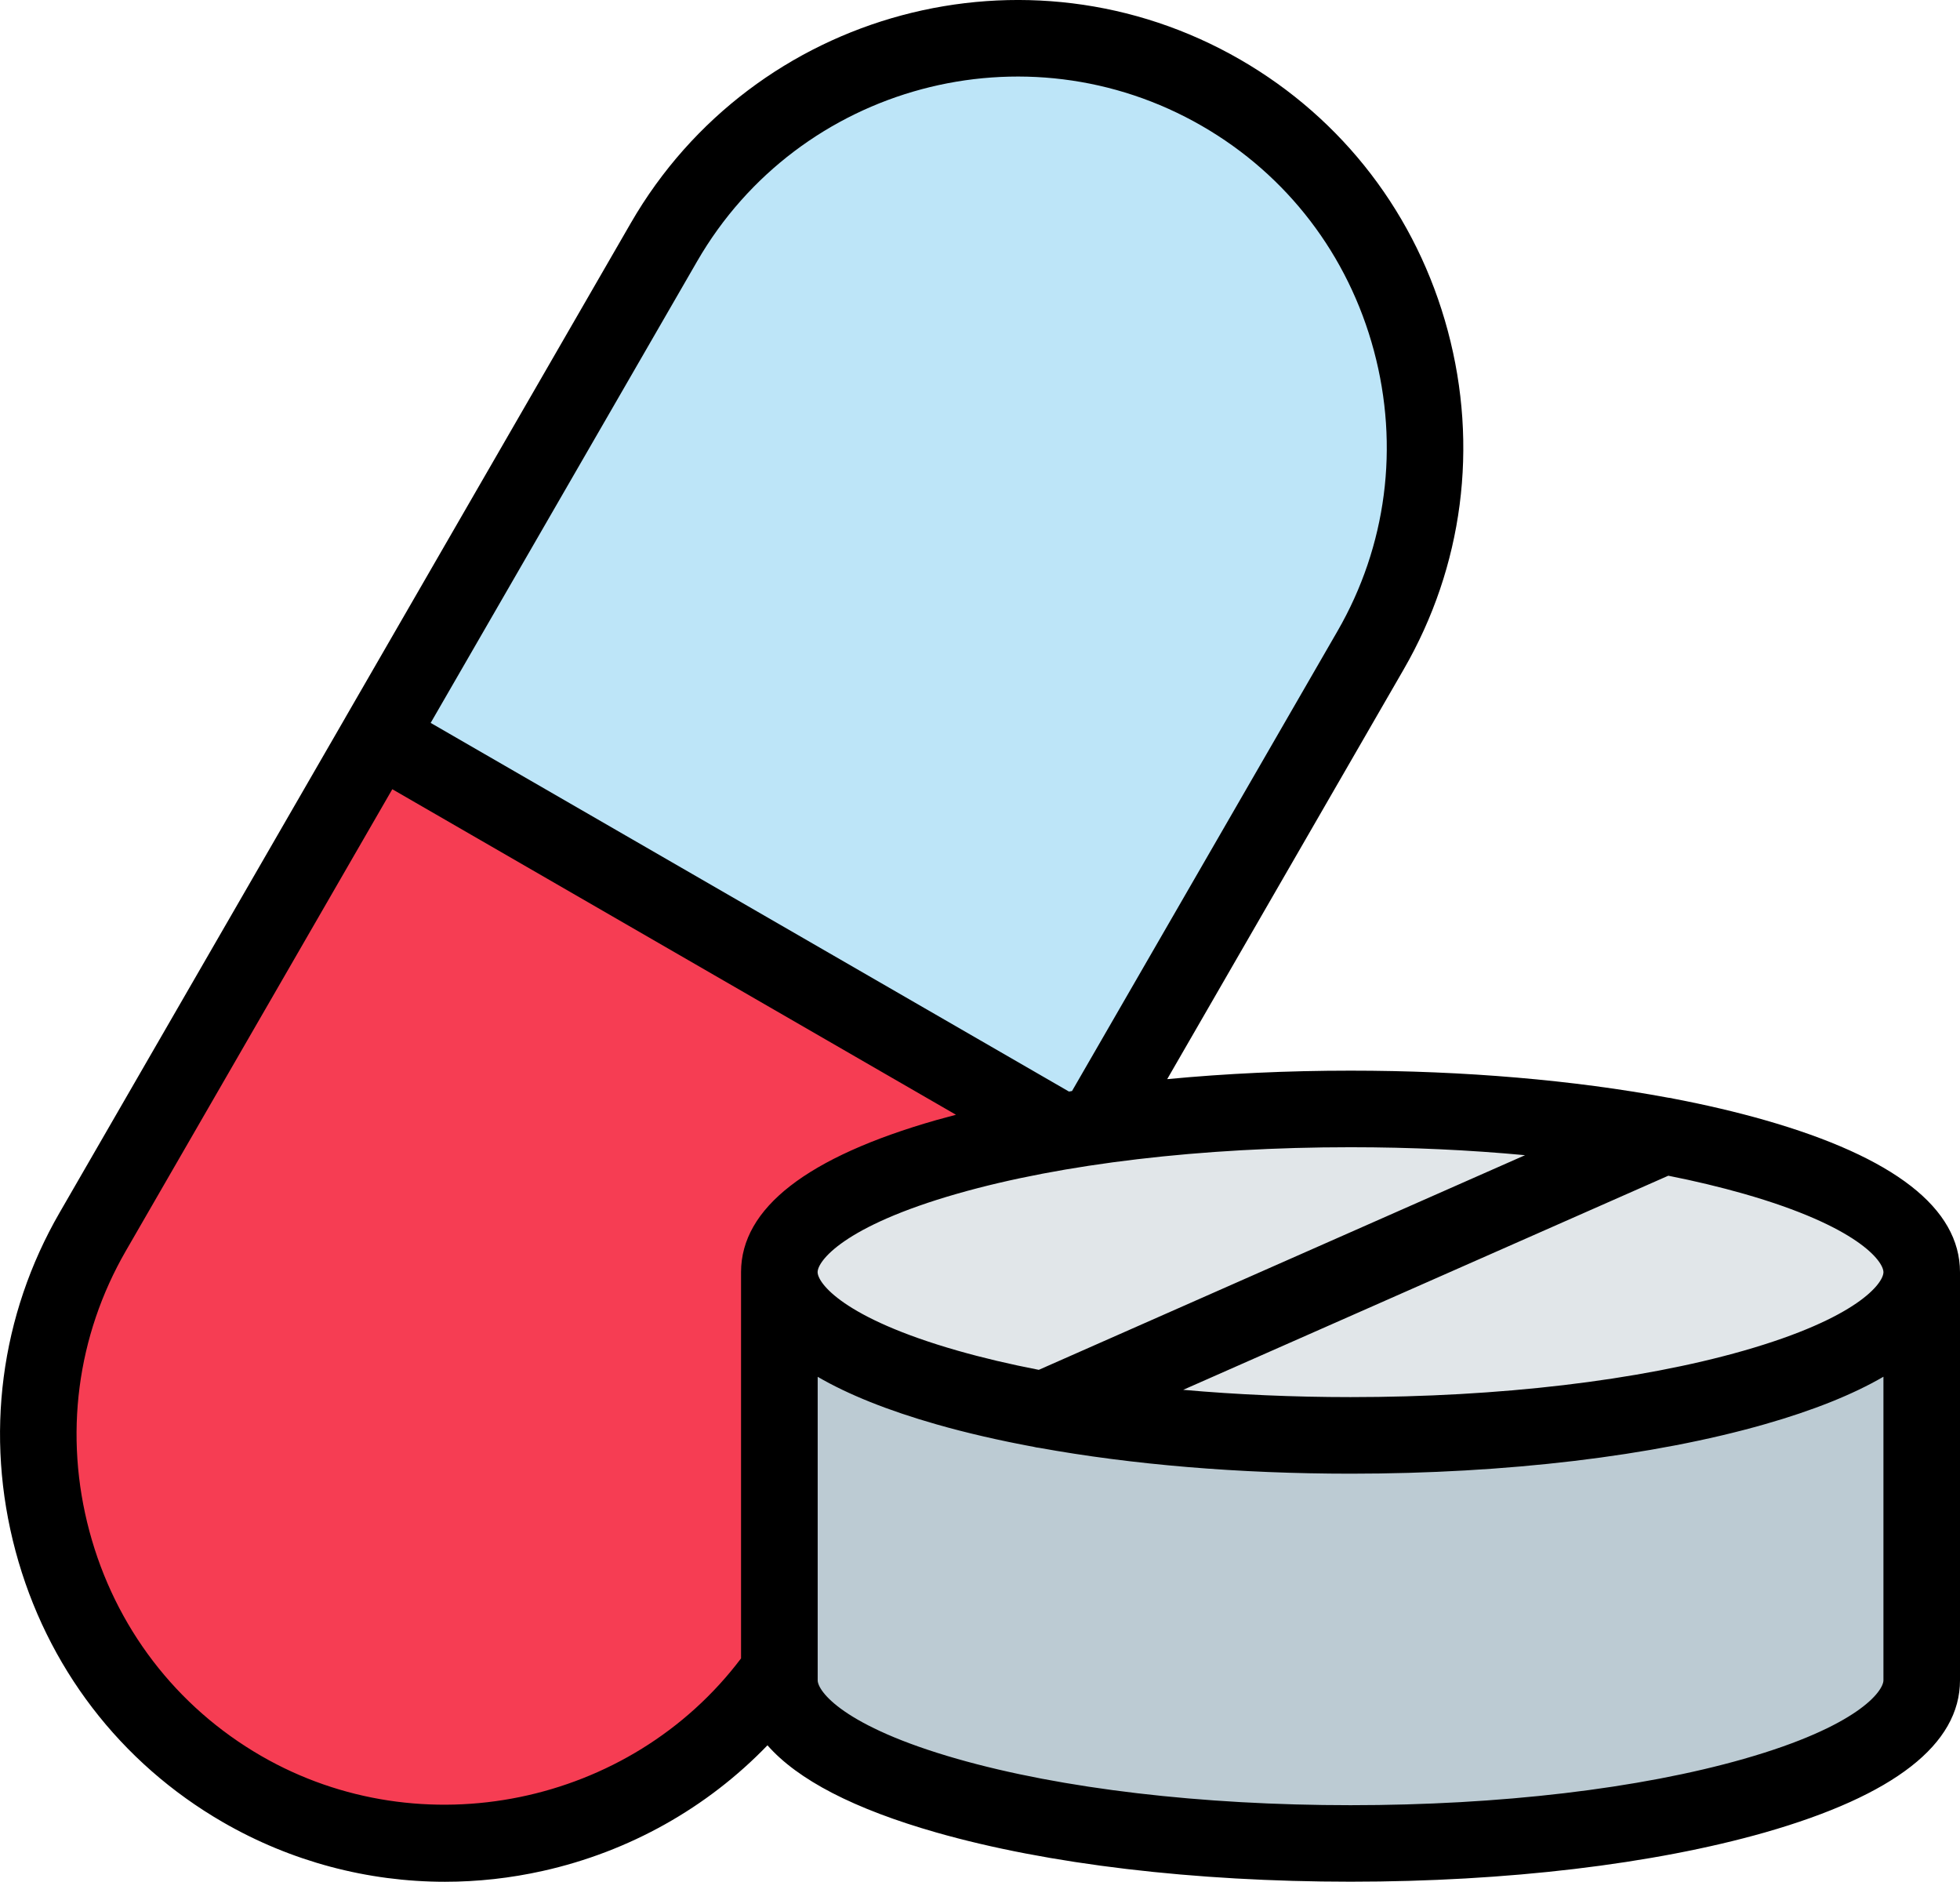
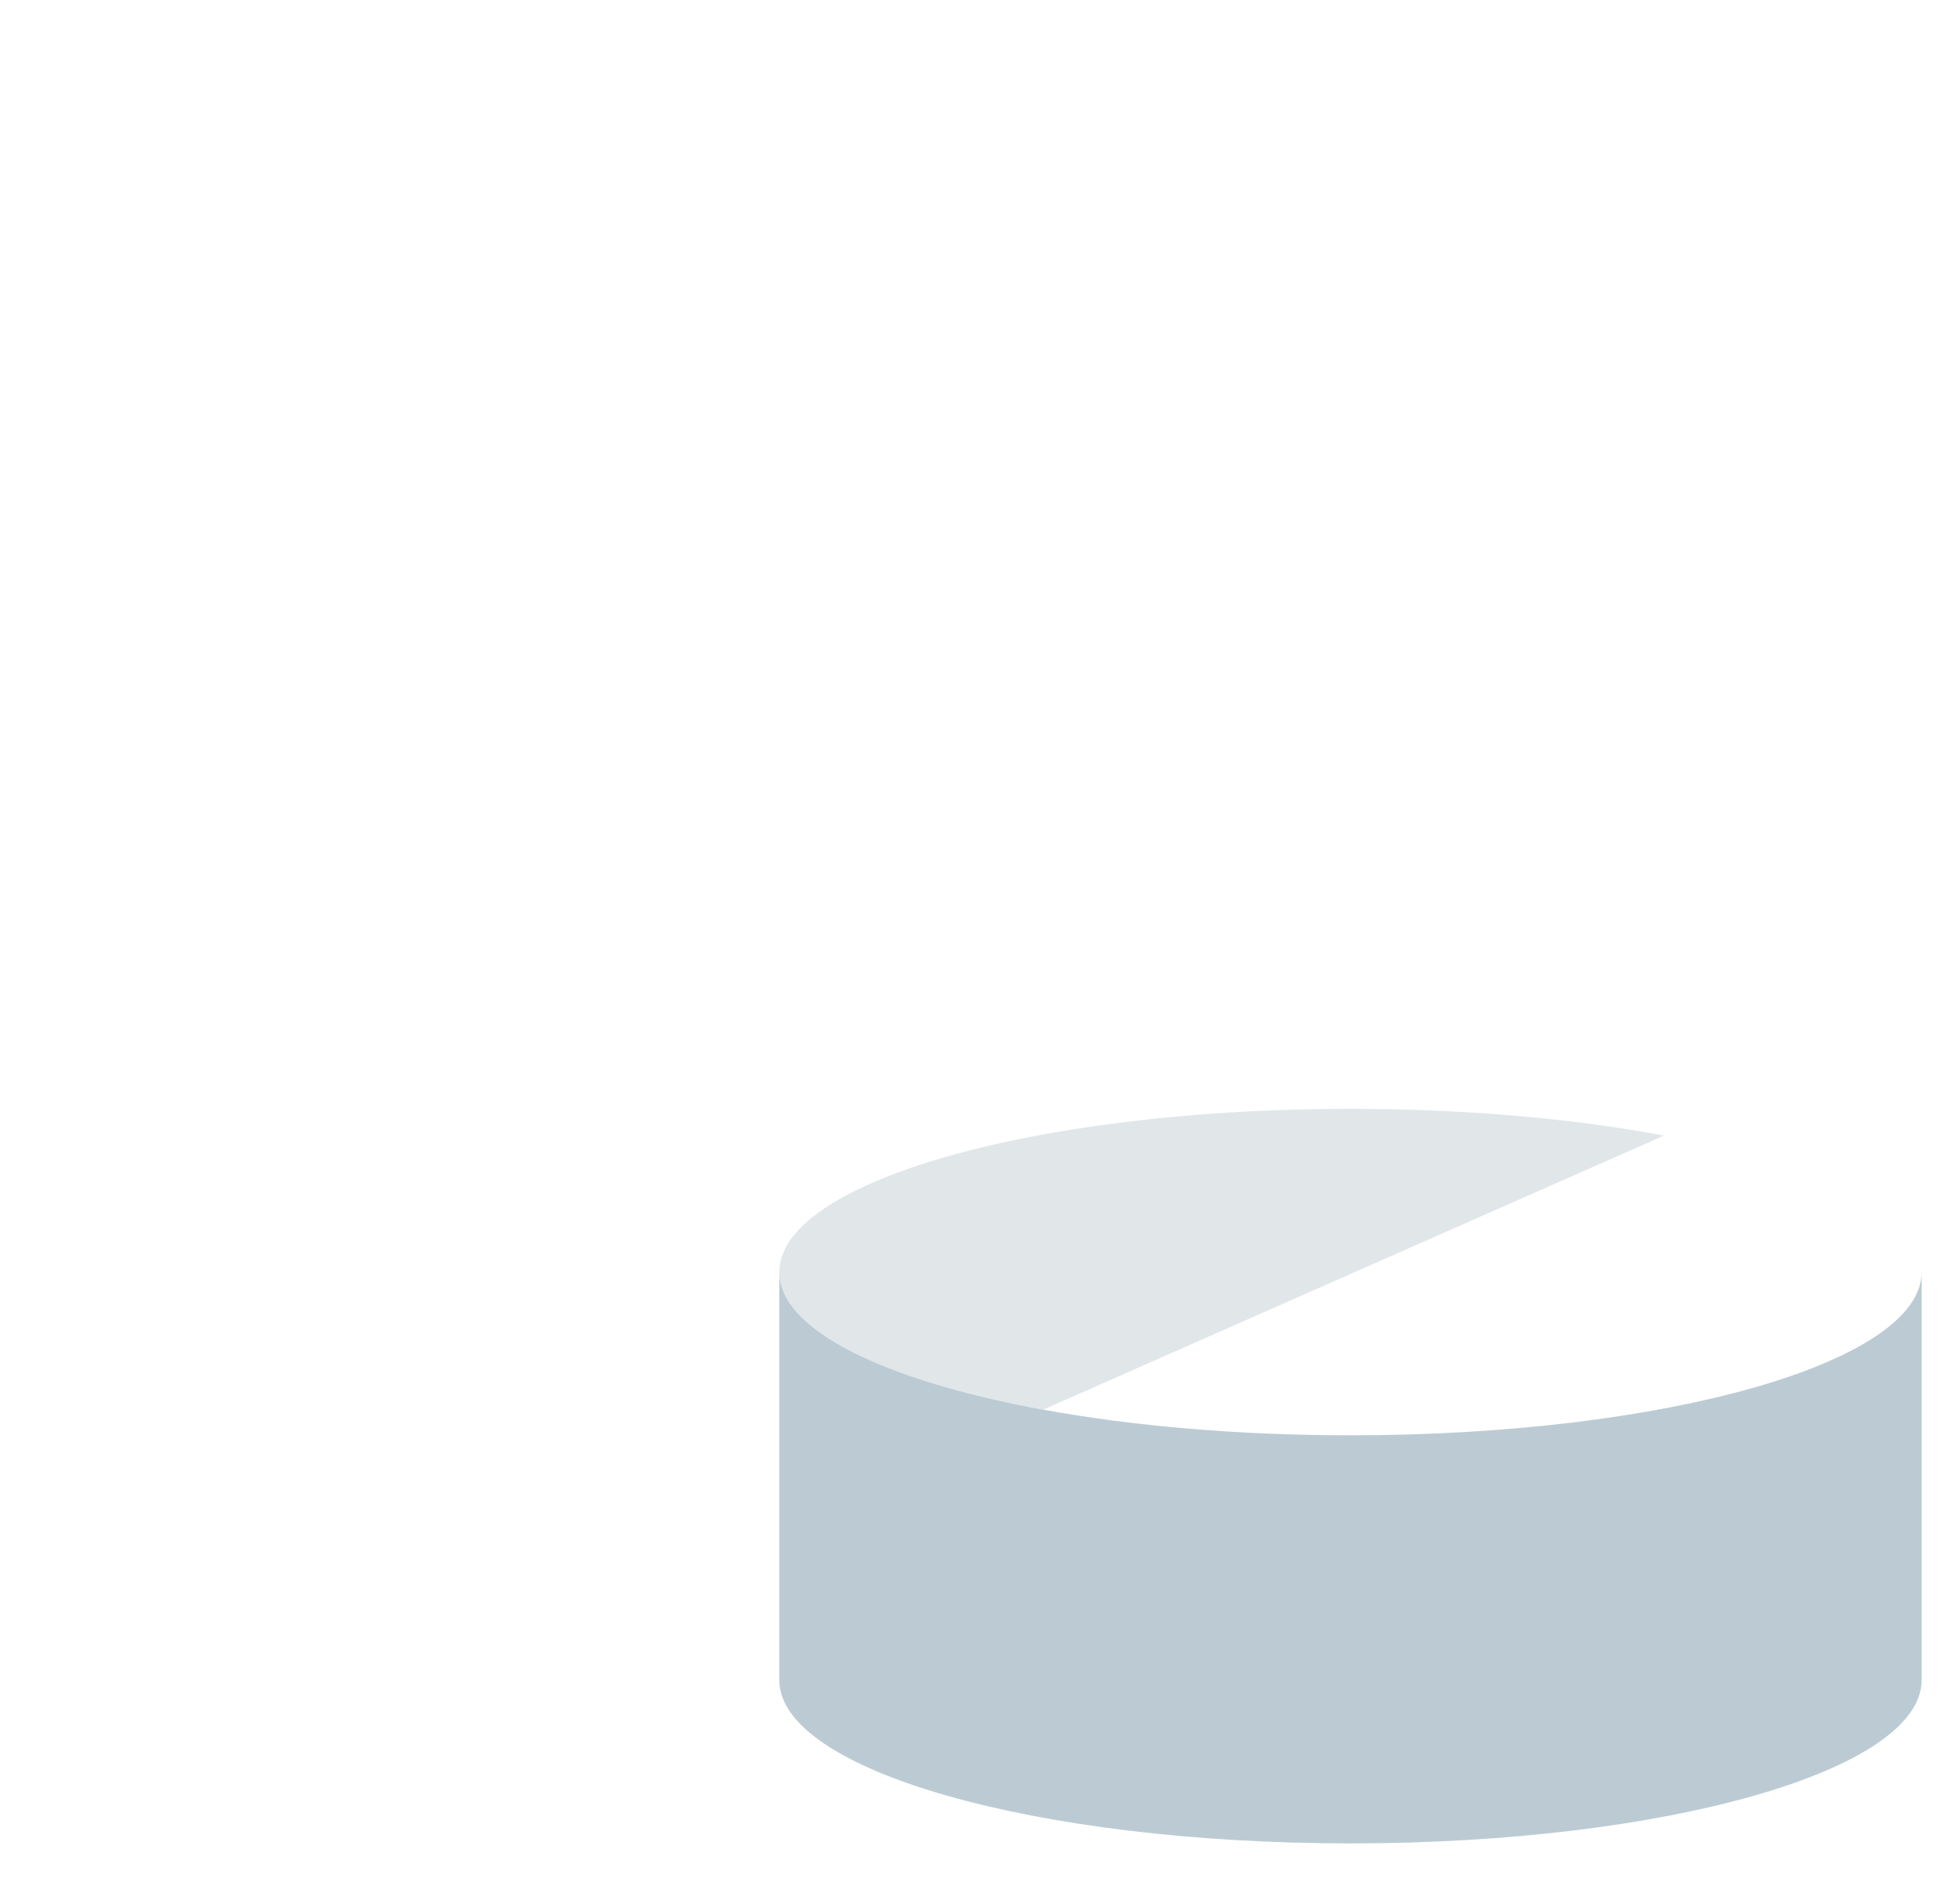
<svg xmlns="http://www.w3.org/2000/svg" version="1.1" id="Capa_1" x="0px" y="0px" viewBox="0 0 256 245.73" style="enable-background:new 0 0 256 245.73;" xml:space="preserve">
  <style type="text/css">
	.st0{fill:#BDE5F8;}
	.st1{fill:#F63D53;}
	.st2{fill:#E1E6E9;}
	.st3{fill:#BCCBD3;}
</style>
  <g>
    <g>
-       <path class="st0" d="M143.13,147.03L179,84.9c14.65-25.38,5.88-58.14-19.51-72.79c-25.38-14.65-58.13-5.88-72.79,19.5l-37.3,64.6    l89.21,51.51C140.09,147.48,141.6,147.25,143.13,147.03z" />
-       <path class="st1" d="M138.62,147.73L49.41,96.22l-37.3,64.61c-14.65,25.38-5.88,58.14,19.51,72.79    c23.97,13.84,54.51,6.78,70.18-15.43l0-52.08C101.79,158.28,116.58,151.43,138.62,147.73z" />
      <g>
        <path class="st2" d="M138.62,147.73c-22.04,3.7-36.83,10.55-36.83,18.38c0,7.55,13.74,14.18,34.46,17.97l81.09-35.79     c-11.75-2.21-25.82-3.49-40.94-3.49c-11.95,0-23.24,0.8-33.26,2.23C141.6,147.25,140.09,147.48,138.62,147.73z" />
-         <path class="st2" d="M217.33,148.3l-81.09,35.79c11.59,2.12,25.36,3.35,40.14,3.35c41.2,0,74.6-9.54,74.6-21.32     C250.99,158.66,237.61,152.1,217.33,148.3z" />
      </g>
      <path class="st3" d="M250.99,166.11c0,11.77-33.4,21.32-74.6,21.32c-14.78,0-28.55-1.23-40.14-3.35    c-20.72-3.79-34.46-10.42-34.46-17.97v52.08v1.21c0,11.77,33.4,21.32,74.6,21.32c41.2,0,74.6-9.54,74.6-21.32L250.99,166.11z" />
    </g>
-     <path d="M256,166.13c0-8.35-8.59-15.03-25.52-19.87c-3.68-1.05-7.66-1.98-11.88-2.79c-0.24-0.06-0.48-0.11-0.73-0.13   c-12.3-2.29-26.58-3.53-41.47-3.53c-8.25,0-16.31,0.38-23.95,1.11l30.89-53.51c7.76-13.43,9.8-29.13,5.76-44.21   c-4.04-15.08-13.66-27.65-27.1-35.41C134.17-8.27,98.46,1.3,82.39,29.13L45.1,93.72c0,0.01-0.01,0.01-0.01,0.02   c0,0.01-0.01,0.01-0.01,0.02L7.79,158.34c-7.76,13.43-9.8,29.13-5.76,44.21c4.04,15.08,13.66,27.65,27.1,35.41   c8.89,5.13,18.87,7.77,28.99,7.77c4.26,0,8.56-0.47,12.8-1.42c11.29-2.52,21.45-8.24,29.32-16.4c3.96,4.51,11.32,8.32,22.04,11.38   c14.52,4.15,33.75,6.43,54.12,6.43c20.38,0,39.6-2.29,54.12-6.43c16.9-4.83,25.48-11.52,25.48-19.88v-53.26   C256,166.15,256,166.14,256,166.13z M246,166.12C246,166.12,246,166.13,246,166.12l0,0.02c-0.02,1.42-3.33,5.97-18.26,10.24   c-13.68,3.91-31.91,6.06-51.34,6.06c-7.53,0-14.88-0.33-21.86-0.95l63.36-27.96c3.48,0.69,6.77,1.48,9.83,2.35   C242.69,160.15,245.99,164.71,246,166.12z M199.19,150.85l-63.51,28.03c-3.77-0.73-7.33-1.57-10.62-2.51   c-14.98-4.28-18.27-8.85-18.27-10.25c0-1.4,3.28-5.97,18.27-10.25c13.68-3.91,31.91-6.06,51.34-6.06   C184.27,149.81,191.94,150.17,199.19,150.85z M91.05,34.13c13.31-23.06,42.9-30.99,65.96-17.67c11.12,6.42,19.09,16.84,22.44,29.34   c3.35,12.5,1.66,25.5-4.76,36.62l-34.67,60.05c-0.14,0.02-0.27,0.04-0.4,0.07L56.25,94.4L91.05,34.13z M34.12,229.3   c-11.12-6.42-19.09-16.84-22.44-29.34c-3.35-12.5-1.66-25.5,4.76-36.62l34.8-60.28l73.62,42.51c-0.86,0.23-1.71,0.46-2.55,0.69   c-16.91,4.83-25.5,11.51-25.52,19.84c0,0.01,0,0.02,0,0.03v50.43C82.3,235.76,55.08,241.4,34.12,229.3z M227.78,229.68   c-13.66,3.9-31.9,6.05-51.38,6.05s-37.72-2.15-51.38-6.05c-14.95-4.27-18.22-8.86-18.22-10.26v-39.63   c3.99,2.32,9.17,4.4,15.52,6.21c3.92,1.12,8.19,2.1,12.72,2.94c0.22,0.06,0.44,0.1,0.67,0.12c12.12,2.2,26.11,3.38,40.69,3.38   c20.32,0,39.53-2.29,54.08-6.45c6.35-1.81,11.53-3.89,15.52-6.21v39.63C246,220.82,242.73,225.41,227.78,229.68z" />
  </g>
</svg>